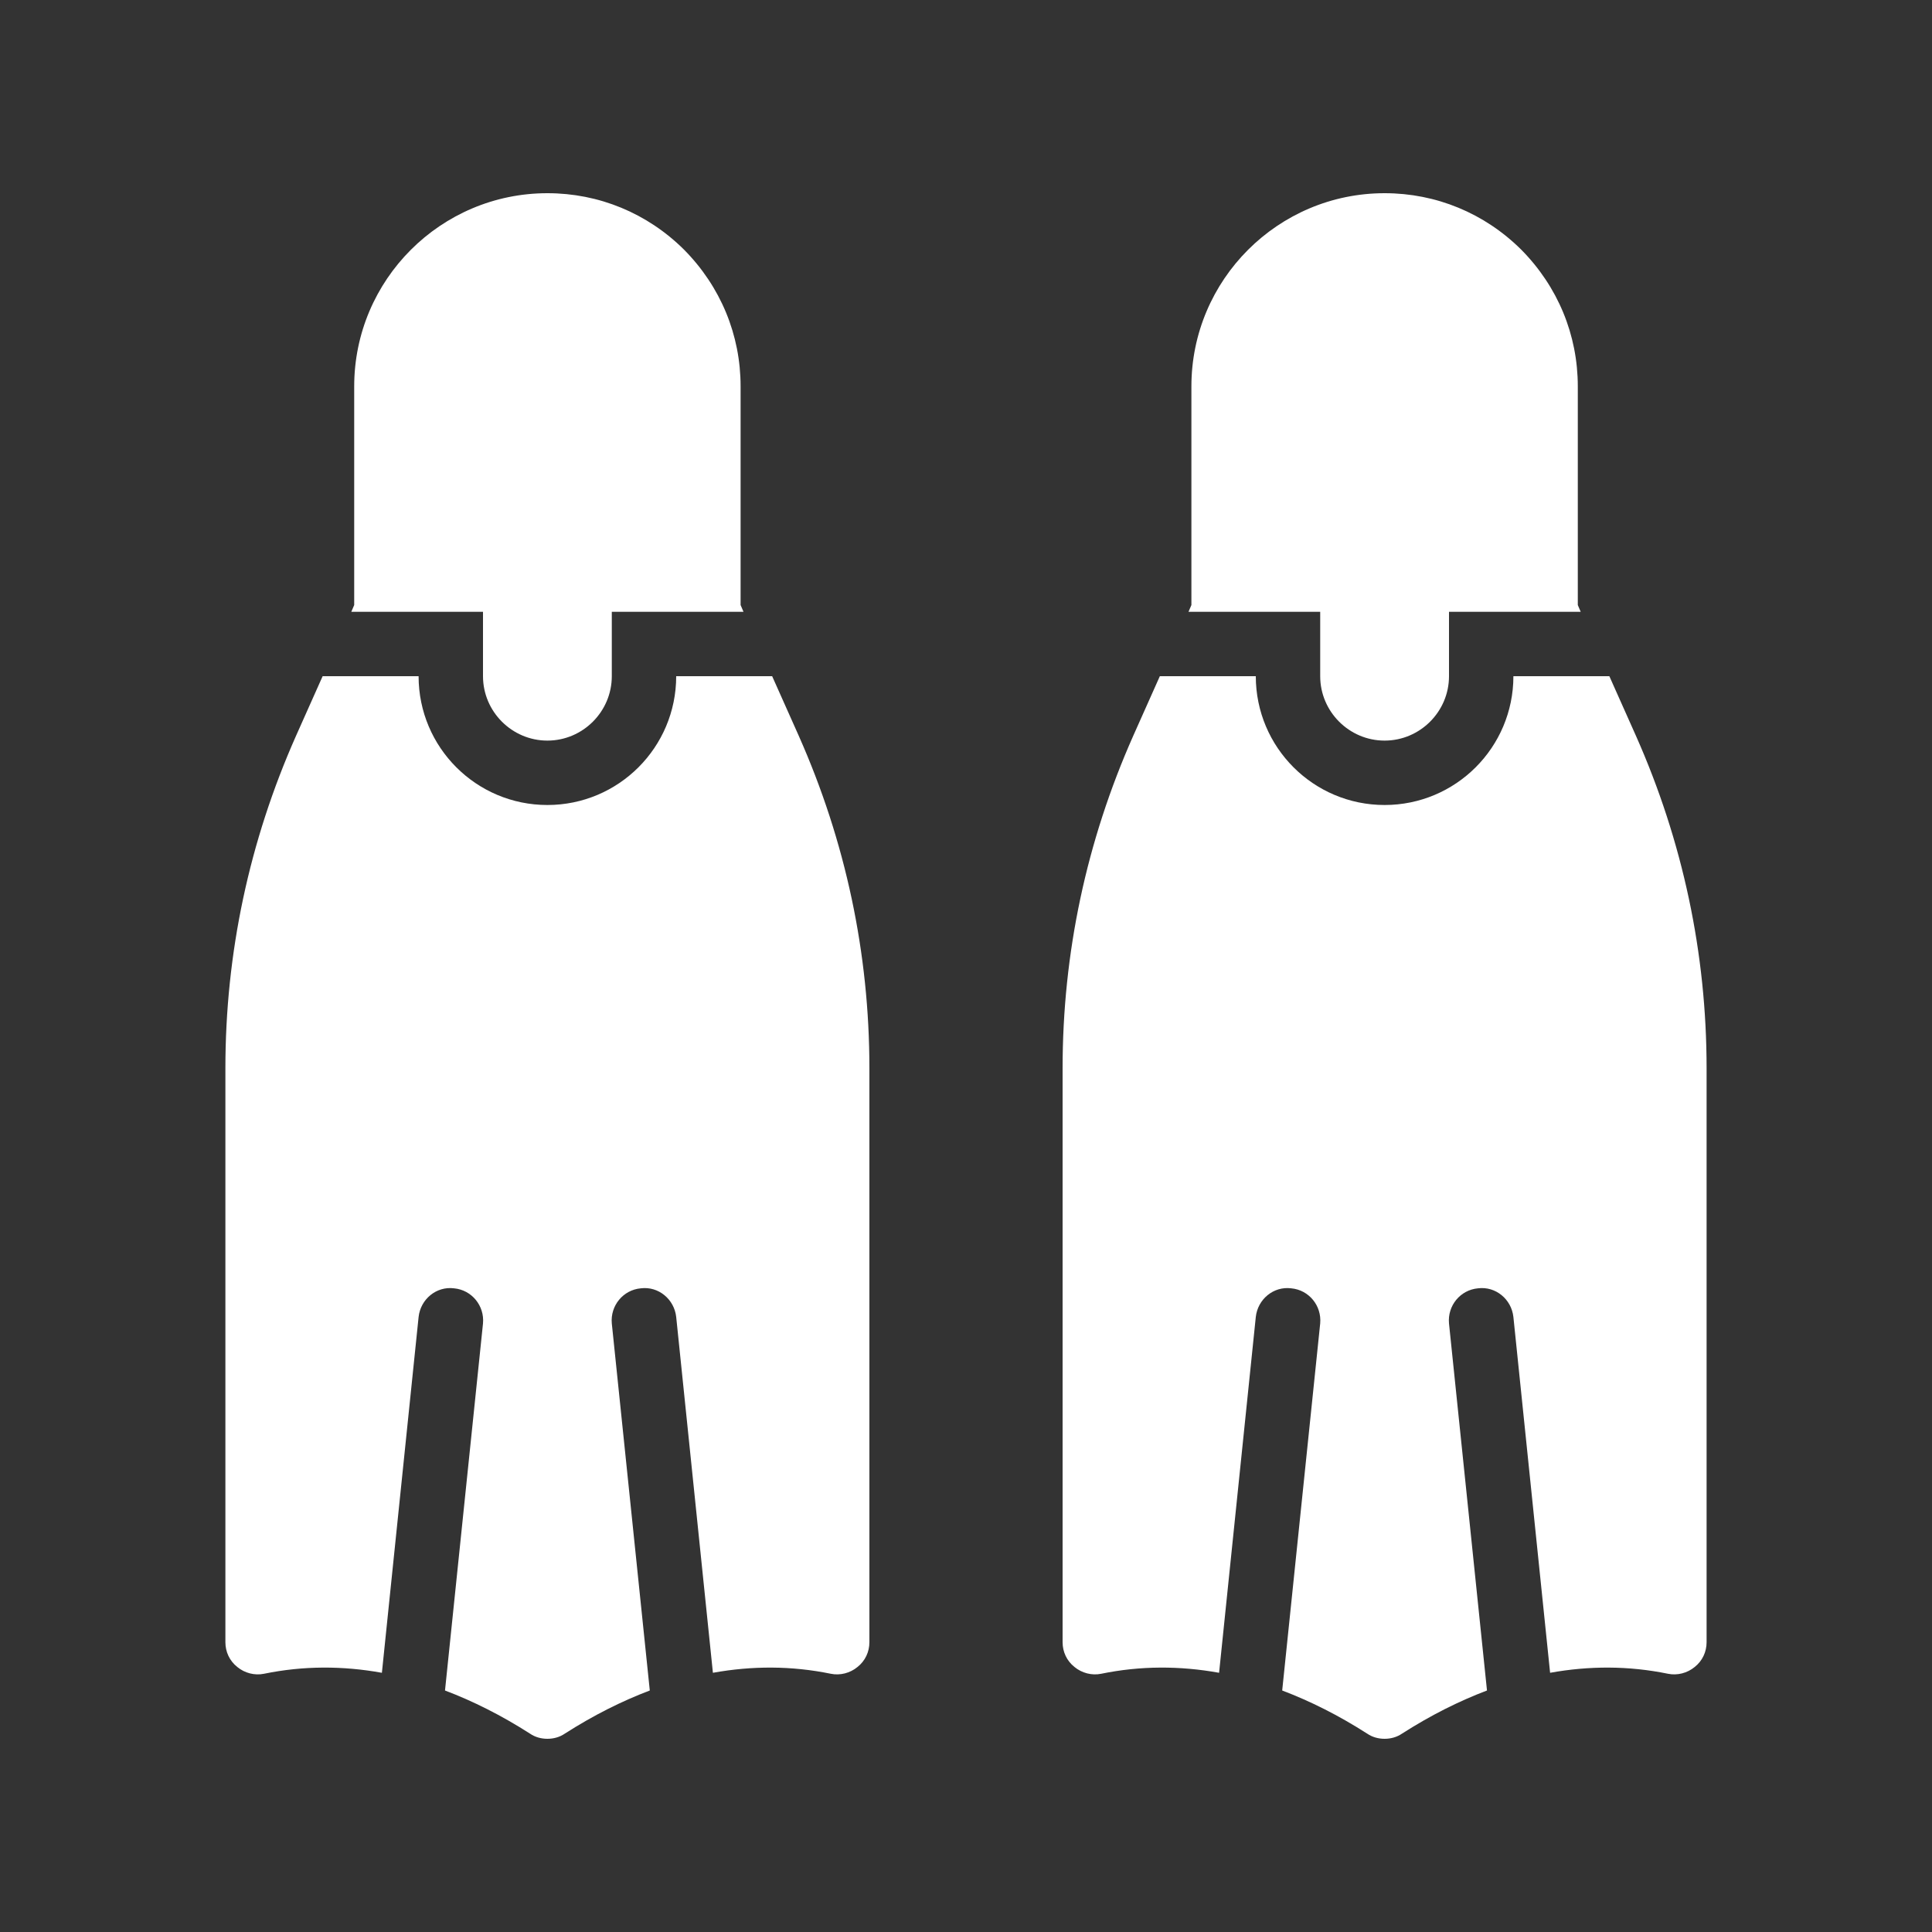
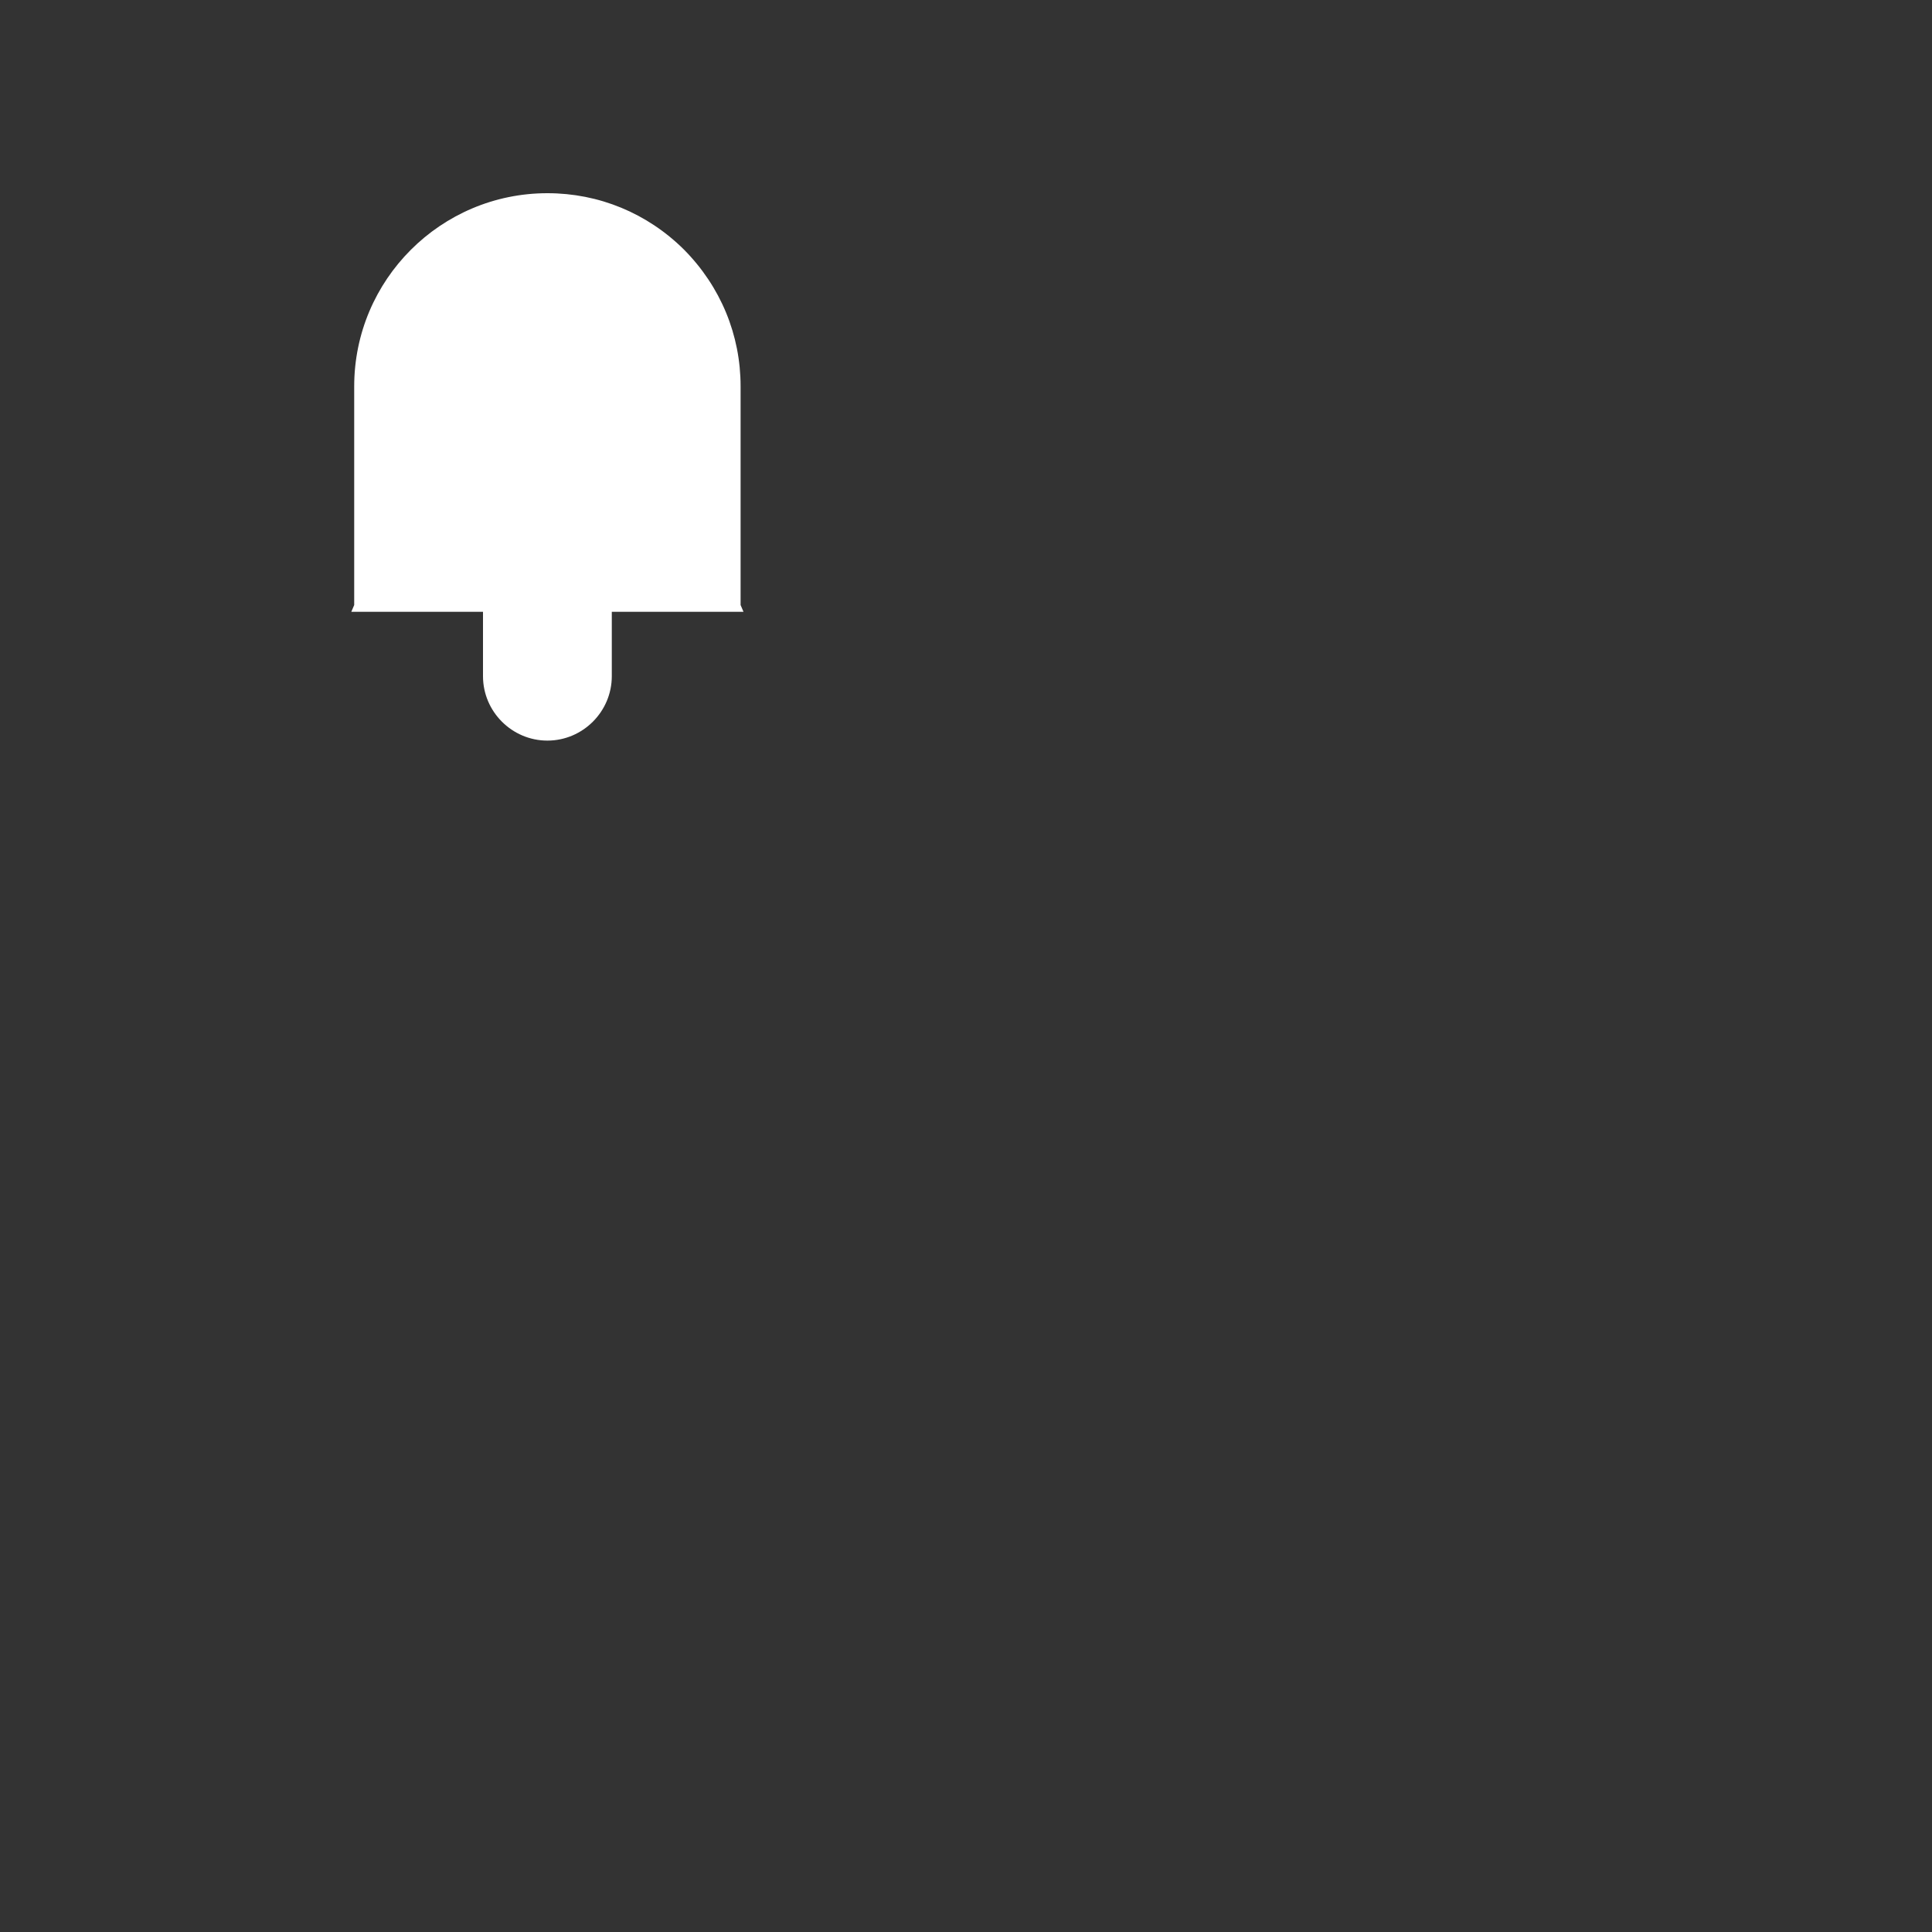
<svg xmlns="http://www.w3.org/2000/svg" viewBox="0 0 3600 3600" version="1.1" height="3600pt" width="3600pt">
  <rect x="0" y="0" width="3600" height="3600" fill="#333333" stroke="none" />
-   <path fill="#fff" d="m2580 1380c66 0 120-54 120-120v-120h245.4l-5.398-12.602v-407.4c0-96-37.199-186-105.6-255-68.398-67.801-158.4-105-254.4-105-198.6 0-360 161.4-360 360v407.4l-5.398 12.602h245.4v120c0 66 54 120 120 120z" />
-   <path fill="#fff" d="m2998.8 1260h-178.8c0 132.6-107.4 240-240 240s-240-107.4-240-240h-178.8l-49.801 111.6c-87 196.2-131.4 404.4-131.4 619.2v1069.2c0 18 7.801 34.801 22.199 46.199 13.801 11.398 32.398 16.199 49.801 12.602 73.199-15 146.4-15 219.6-1.801l68.398-663c3.602-33 33-57.602 66-53.398 33 3 57 32.398 54 65.398l-70.801 684c52.199 19.801 105 46.199 158.4 80.398 9.602 6.602 21.004 9.602 32.402 9.602s22.801-3 32.398-9.602c53.398-34.199 106.2-60.602 158.4-80.398l-70.797-684c-3-33 21-62.398 54-65.398 33-4.199 62.398 20.398 66 53.398l68.398 663c73.199-13.199 146.4-13.199 219.6 1.801 17.398 3.602 36-1.199 49.801-12.602 14.398-11.398 22.199-28.199 22.199-46.199v-1069.2c0-214.8-44.398-423-131.4-619.2z" />
  <path fill="#fff" d="m1020 1380c66 0 120-54 120-120v-120h245.4l-5.398-12.602v-407.4c0-96-37.199-186-105.6-255-68.398-67.801-158.4-105-254.4-105-198.6 0-360 161.4-360 360v407.4l-5.398 12.602h245.4v120c0 66 54 120 120 120z" />
-   <path fill="#fff" d="m711.6 3117 68.398-663c3.602-33 33-57.602 66-53.398 33 3 57 32.398 54 65.398l-70.801 684c52.199 19.801 105 46.199 158.4 80.398 9.602 6.602 21.004 9.602 32.402 9.602s22.801-3 32.398-9.602c53.398-34.199 106.2-60.602 158.4-80.398l-70.797-684c-3-33 21-62.398 54-65.398 33-4.199 62.398 20.398 66 53.398l68.398 663c73.199-13.199 146.4-13.199 219.6 1.801 17.398 3.602 36-1.199 49.801-12.602 14.398-11.398 22.199-28.199 22.199-46.199v-1069.2c0-214.8-44.398-423-131.4-619.2l-49.801-111.6h-178.8c0 132.6-107.4 240-240 240s-240-107.4-240-240h-178.8l-49.801 111.6c-87 196.2-131.4 404.4-131.4 619.2v1069.2c0 18 7.801 34.801 22.199 46.199 13.801 11.398 32.398 16.199 49.801 12.602 73.199-15 146.4-15 219.6-1.801z" />
</svg>